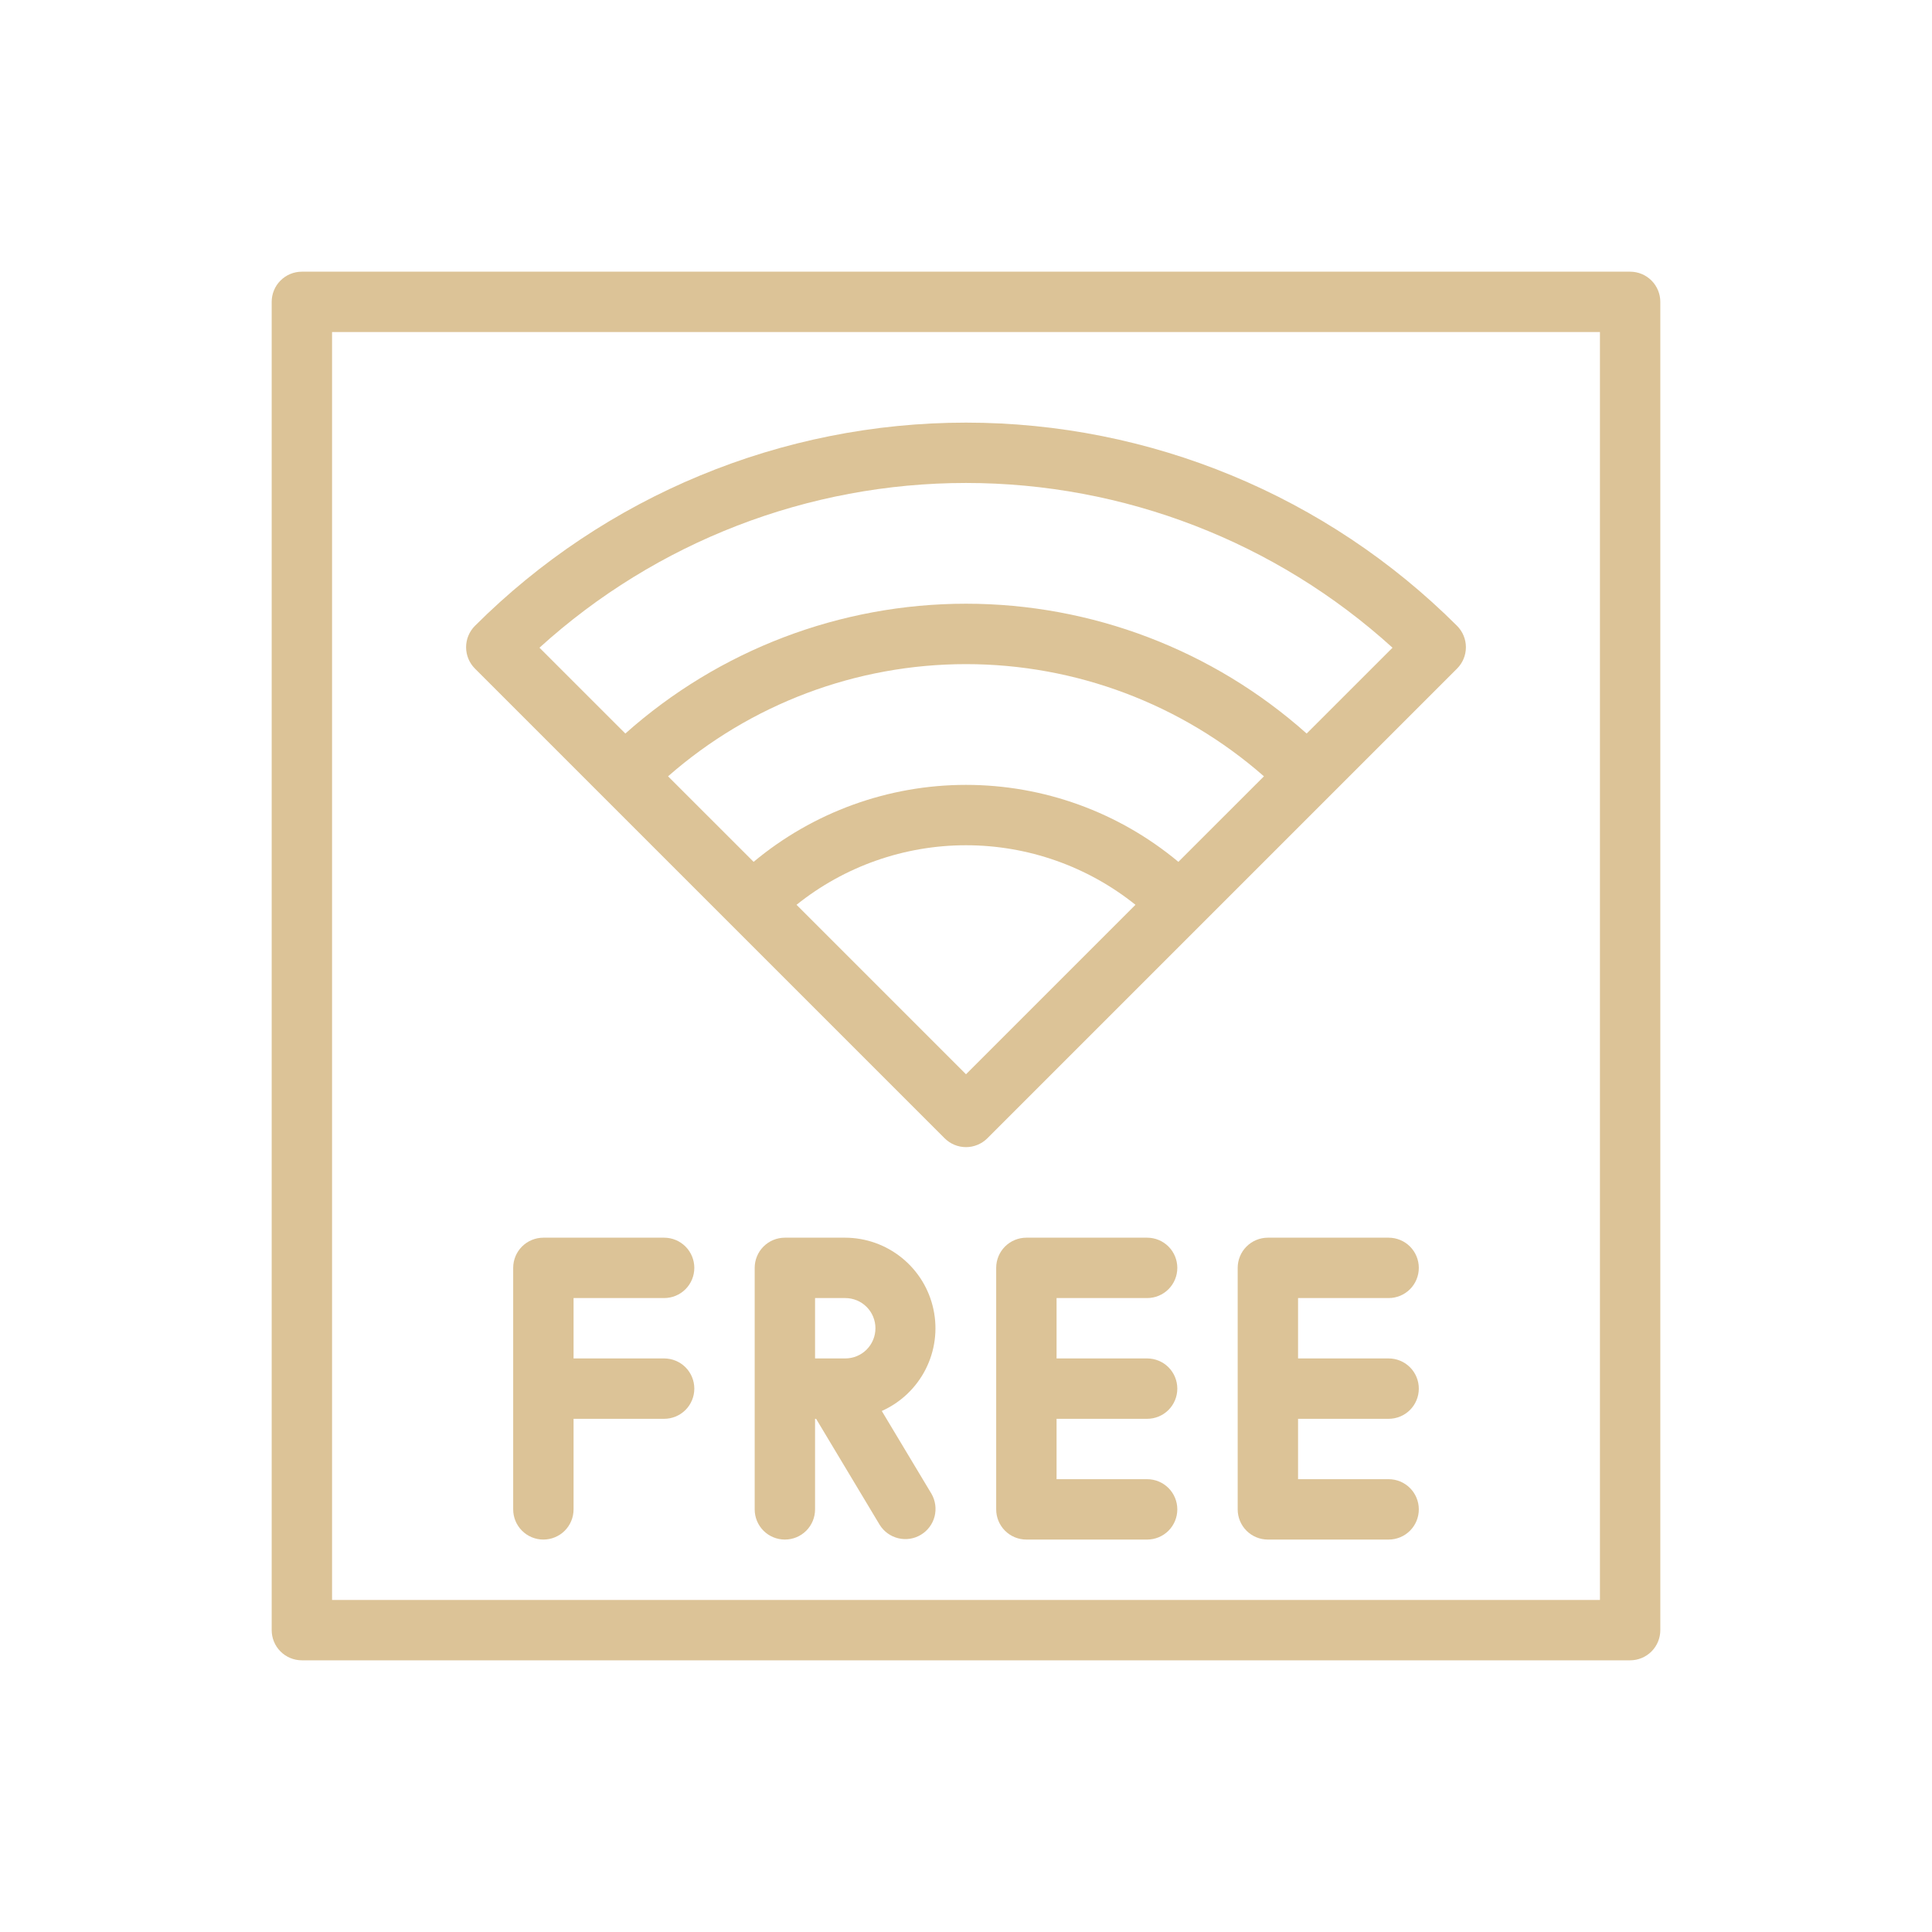
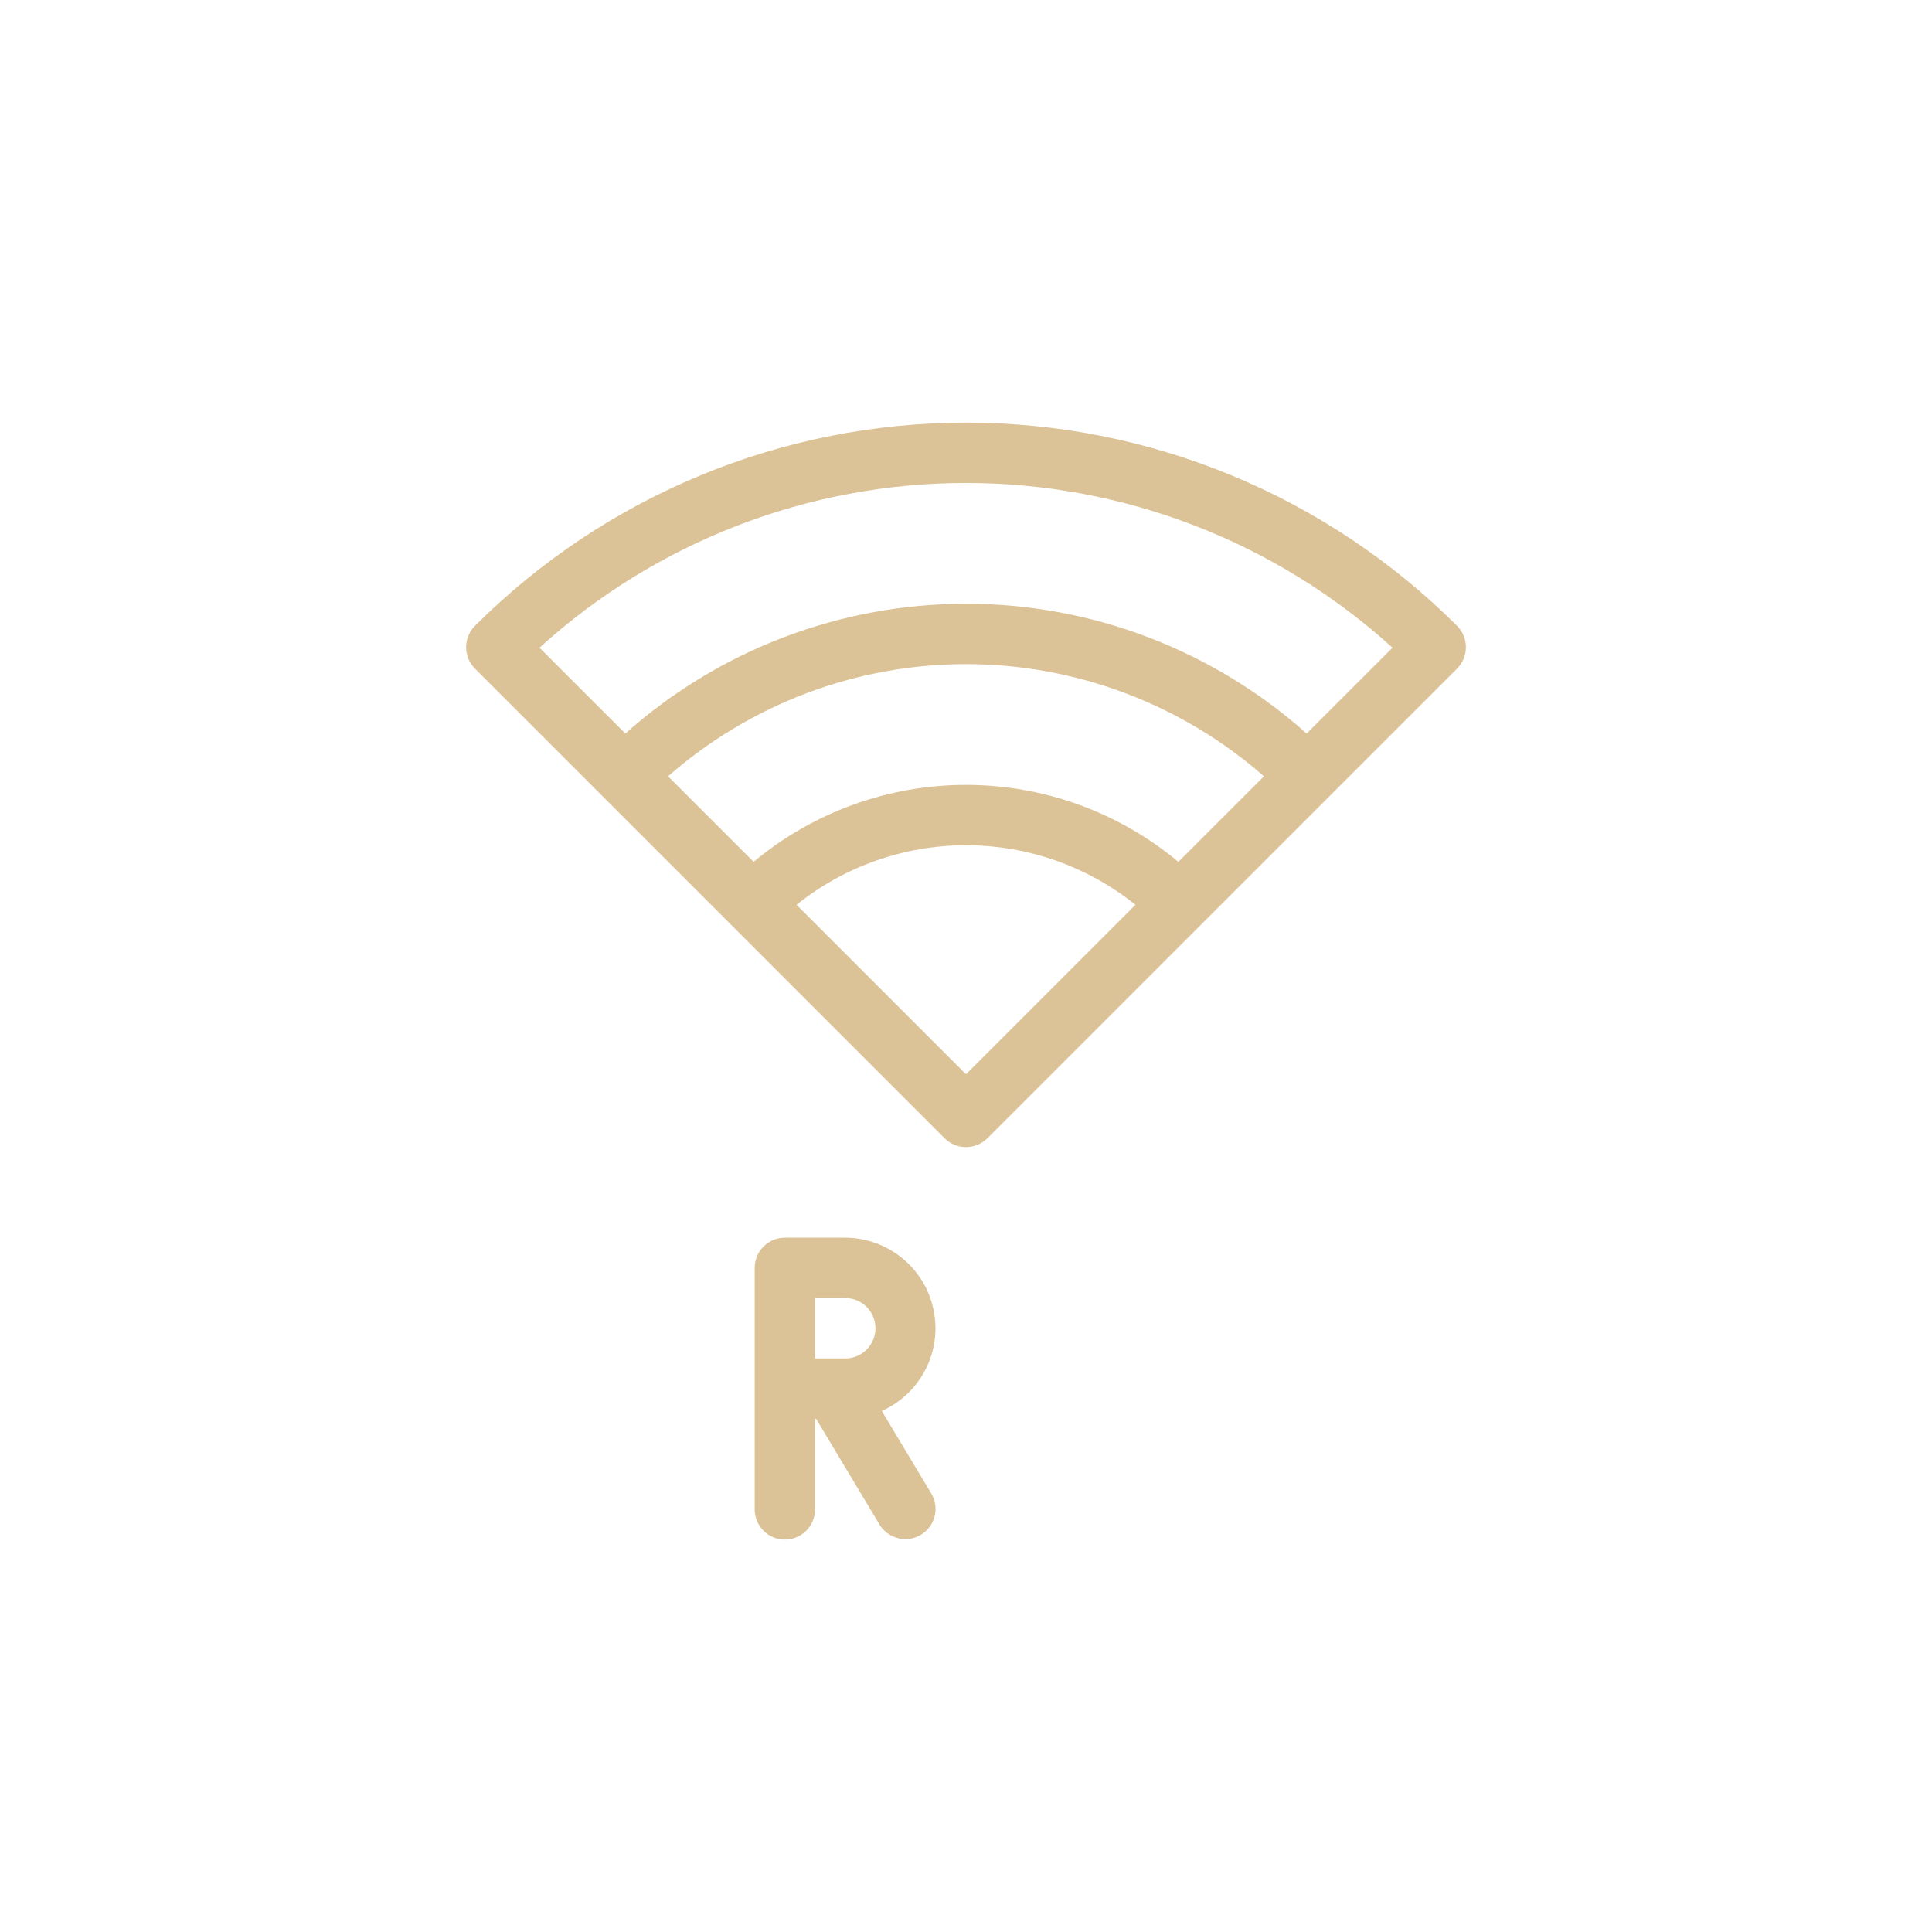
<svg xmlns="http://www.w3.org/2000/svg" width="56" height="56" viewBox="0 0 56 56" fill="none">
-   <path d="M47.25 48.125H8.75C8.518 48.125 8.295 48.033 8.131 47.869C7.967 47.705 7.875 47.482 7.875 47.25V8.75C7.875 8.518 7.967 8.295 8.131 8.131C8.295 7.967 8.518 7.875 8.75 7.875H47.25C47.482 7.875 47.705 7.967 47.869 8.131C48.033 8.295 48.125 8.518 48.125 8.75V47.25C48.125 47.482 48.033 47.705 47.869 47.869C47.705 48.033 47.482 48.125 47.25 48.125ZM9.625 46.375H46.375V9.625H9.625V46.375Z" fill="#DCC397" />
-   <path d="M40.25 41.125C40.482 41.125 40.705 41.033 40.869 40.869C41.033 40.705 41.125 40.482 41.125 40.25C41.125 40.018 41.033 39.795 40.869 39.631C40.705 39.467 40.482 39.375 40.25 39.375H37.625V37.625H40.25C40.482 37.625 40.705 37.533 40.869 37.369C41.033 37.205 41.125 36.982 41.125 36.75C41.125 36.518 41.033 36.295 40.869 36.131C40.705 35.967 40.482 35.875 40.25 35.875H36.75C36.518 35.875 36.295 35.967 36.131 36.131C35.967 36.295 35.875 36.518 35.875 36.75V43.75C35.875 43.982 35.967 44.205 36.131 44.369C36.295 44.533 36.518 44.625 36.75 44.625H40.25C40.482 44.625 40.705 44.533 40.869 44.369C41.033 44.205 41.125 43.982 41.125 43.75C41.125 43.518 41.033 43.295 40.869 43.131C40.705 42.967 40.482 42.875 40.25 42.875H37.625V41.125H40.25Z" fill="#DCC397" />
-   <path d="M33.25 41.125C33.482 41.125 33.705 41.033 33.869 40.869C34.033 40.705 34.125 40.482 34.125 40.25C34.125 40.018 34.033 39.795 33.869 39.631C33.705 39.467 33.482 39.375 33.25 39.375H30.625V37.625H33.25C33.482 37.625 33.705 37.533 33.869 37.369C34.033 37.205 34.125 36.982 34.125 36.75C34.125 36.518 34.033 36.295 33.869 36.131C33.705 35.967 33.482 35.875 33.25 35.875H29.75C29.518 35.875 29.295 35.967 29.131 36.131C28.967 36.295 28.875 36.518 28.875 36.75V43.75C28.875 43.982 28.967 44.205 29.131 44.369C29.295 44.533 29.518 44.625 29.75 44.625H33.25C33.482 44.625 33.705 44.533 33.869 44.369C34.033 44.205 34.125 43.982 34.125 43.75C34.125 43.518 34.033 43.295 33.869 43.131C33.705 42.967 33.482 42.875 33.25 42.875H30.625V41.125H33.25Z" fill="#DCC397" />
-   <path d="M19.25 39.375H16.625V37.625H19.25C19.482 37.625 19.705 37.533 19.869 37.369C20.033 37.205 20.125 36.982 20.125 36.75C20.125 36.518 20.033 36.295 19.869 36.131C19.705 35.967 19.482 35.875 19.25 35.875H15.75C15.518 35.875 15.295 35.967 15.131 36.131C14.967 36.295 14.875 36.518 14.875 36.75V43.75C14.875 43.982 14.967 44.205 15.131 44.369C15.295 44.533 15.518 44.625 15.75 44.625C15.982 44.625 16.205 44.533 16.369 44.369C16.533 44.205 16.625 43.982 16.625 43.75V41.125H19.25C19.482 41.125 19.705 41.033 19.869 40.869C20.033 40.705 20.125 40.482 20.125 40.25C20.125 40.018 20.033 39.795 19.869 39.631C19.705 39.467 19.482 39.375 19.25 39.375Z" fill="#DCC397" />
  <path d="M25.559 40.898C26.107 40.653 26.555 40.228 26.828 39.693C27.101 39.158 27.182 38.546 27.058 37.959C26.935 37.371 26.613 36.844 26.148 36.465C25.682 36.085 25.1 35.877 24.5 35.875H22.75C22.518 35.875 22.295 35.967 22.131 36.131C21.967 36.295 21.875 36.518 21.875 36.75V43.75C21.875 43.982 21.967 44.205 22.131 44.369C22.295 44.533 22.518 44.625 22.75 44.625C22.982 44.625 23.205 44.533 23.369 44.369C23.533 44.205 23.625 43.982 23.625 43.75V41.125H23.655L25.5 44.201C25.622 44.395 25.815 44.534 26.038 44.587C26.261 44.641 26.496 44.605 26.693 44.486C26.889 44.368 27.032 44.178 27.089 43.956C27.146 43.734 27.114 43.498 27 43.299L25.559 40.898ZM23.625 37.625H24.5C24.732 37.625 24.955 37.717 25.119 37.881C25.283 38.045 25.375 38.268 25.375 38.5C25.375 38.732 25.283 38.955 25.119 39.119C24.955 39.283 24.732 39.375 24.5 39.375H23.625V37.625Z" fill="#DCC397" />
  <path d="M42.234 18.141C38.457 14.369 33.338 12.25 28 12.25C22.662 12.25 17.543 14.369 13.766 18.141C13.602 18.305 13.51 18.528 13.51 18.76C13.51 18.992 13.602 19.215 13.766 19.379L27.381 32.994C27.546 33.158 27.768 33.25 28 33.25C28.232 33.25 28.454 33.158 28.619 32.994L42.234 19.379C42.398 19.215 42.49 18.992 42.49 18.76C42.49 18.528 42.398 18.305 42.234 18.141ZM34.156 24.981C32.428 23.54 30.25 22.75 28 22.75C25.75 22.75 23.572 23.54 21.844 24.981L19.364 22.502C21.753 20.406 24.822 19.25 28 19.25C31.178 19.25 34.247 20.406 36.636 22.502L34.156 24.981ZM28 31.138L23.088 26.226C24.481 25.109 26.214 24.5 28 24.5C29.786 24.5 31.519 25.109 32.912 26.226L28 31.138ZM37.874 21.262C35.156 18.839 31.642 17.499 28 17.499C24.358 17.499 20.844 18.839 18.126 21.262L15.637 18.774C19.022 15.701 23.429 13.999 28 13.999C32.571 13.999 36.978 15.701 40.363 18.774L37.874 21.262Z" fill="#DCC397" />
</svg>